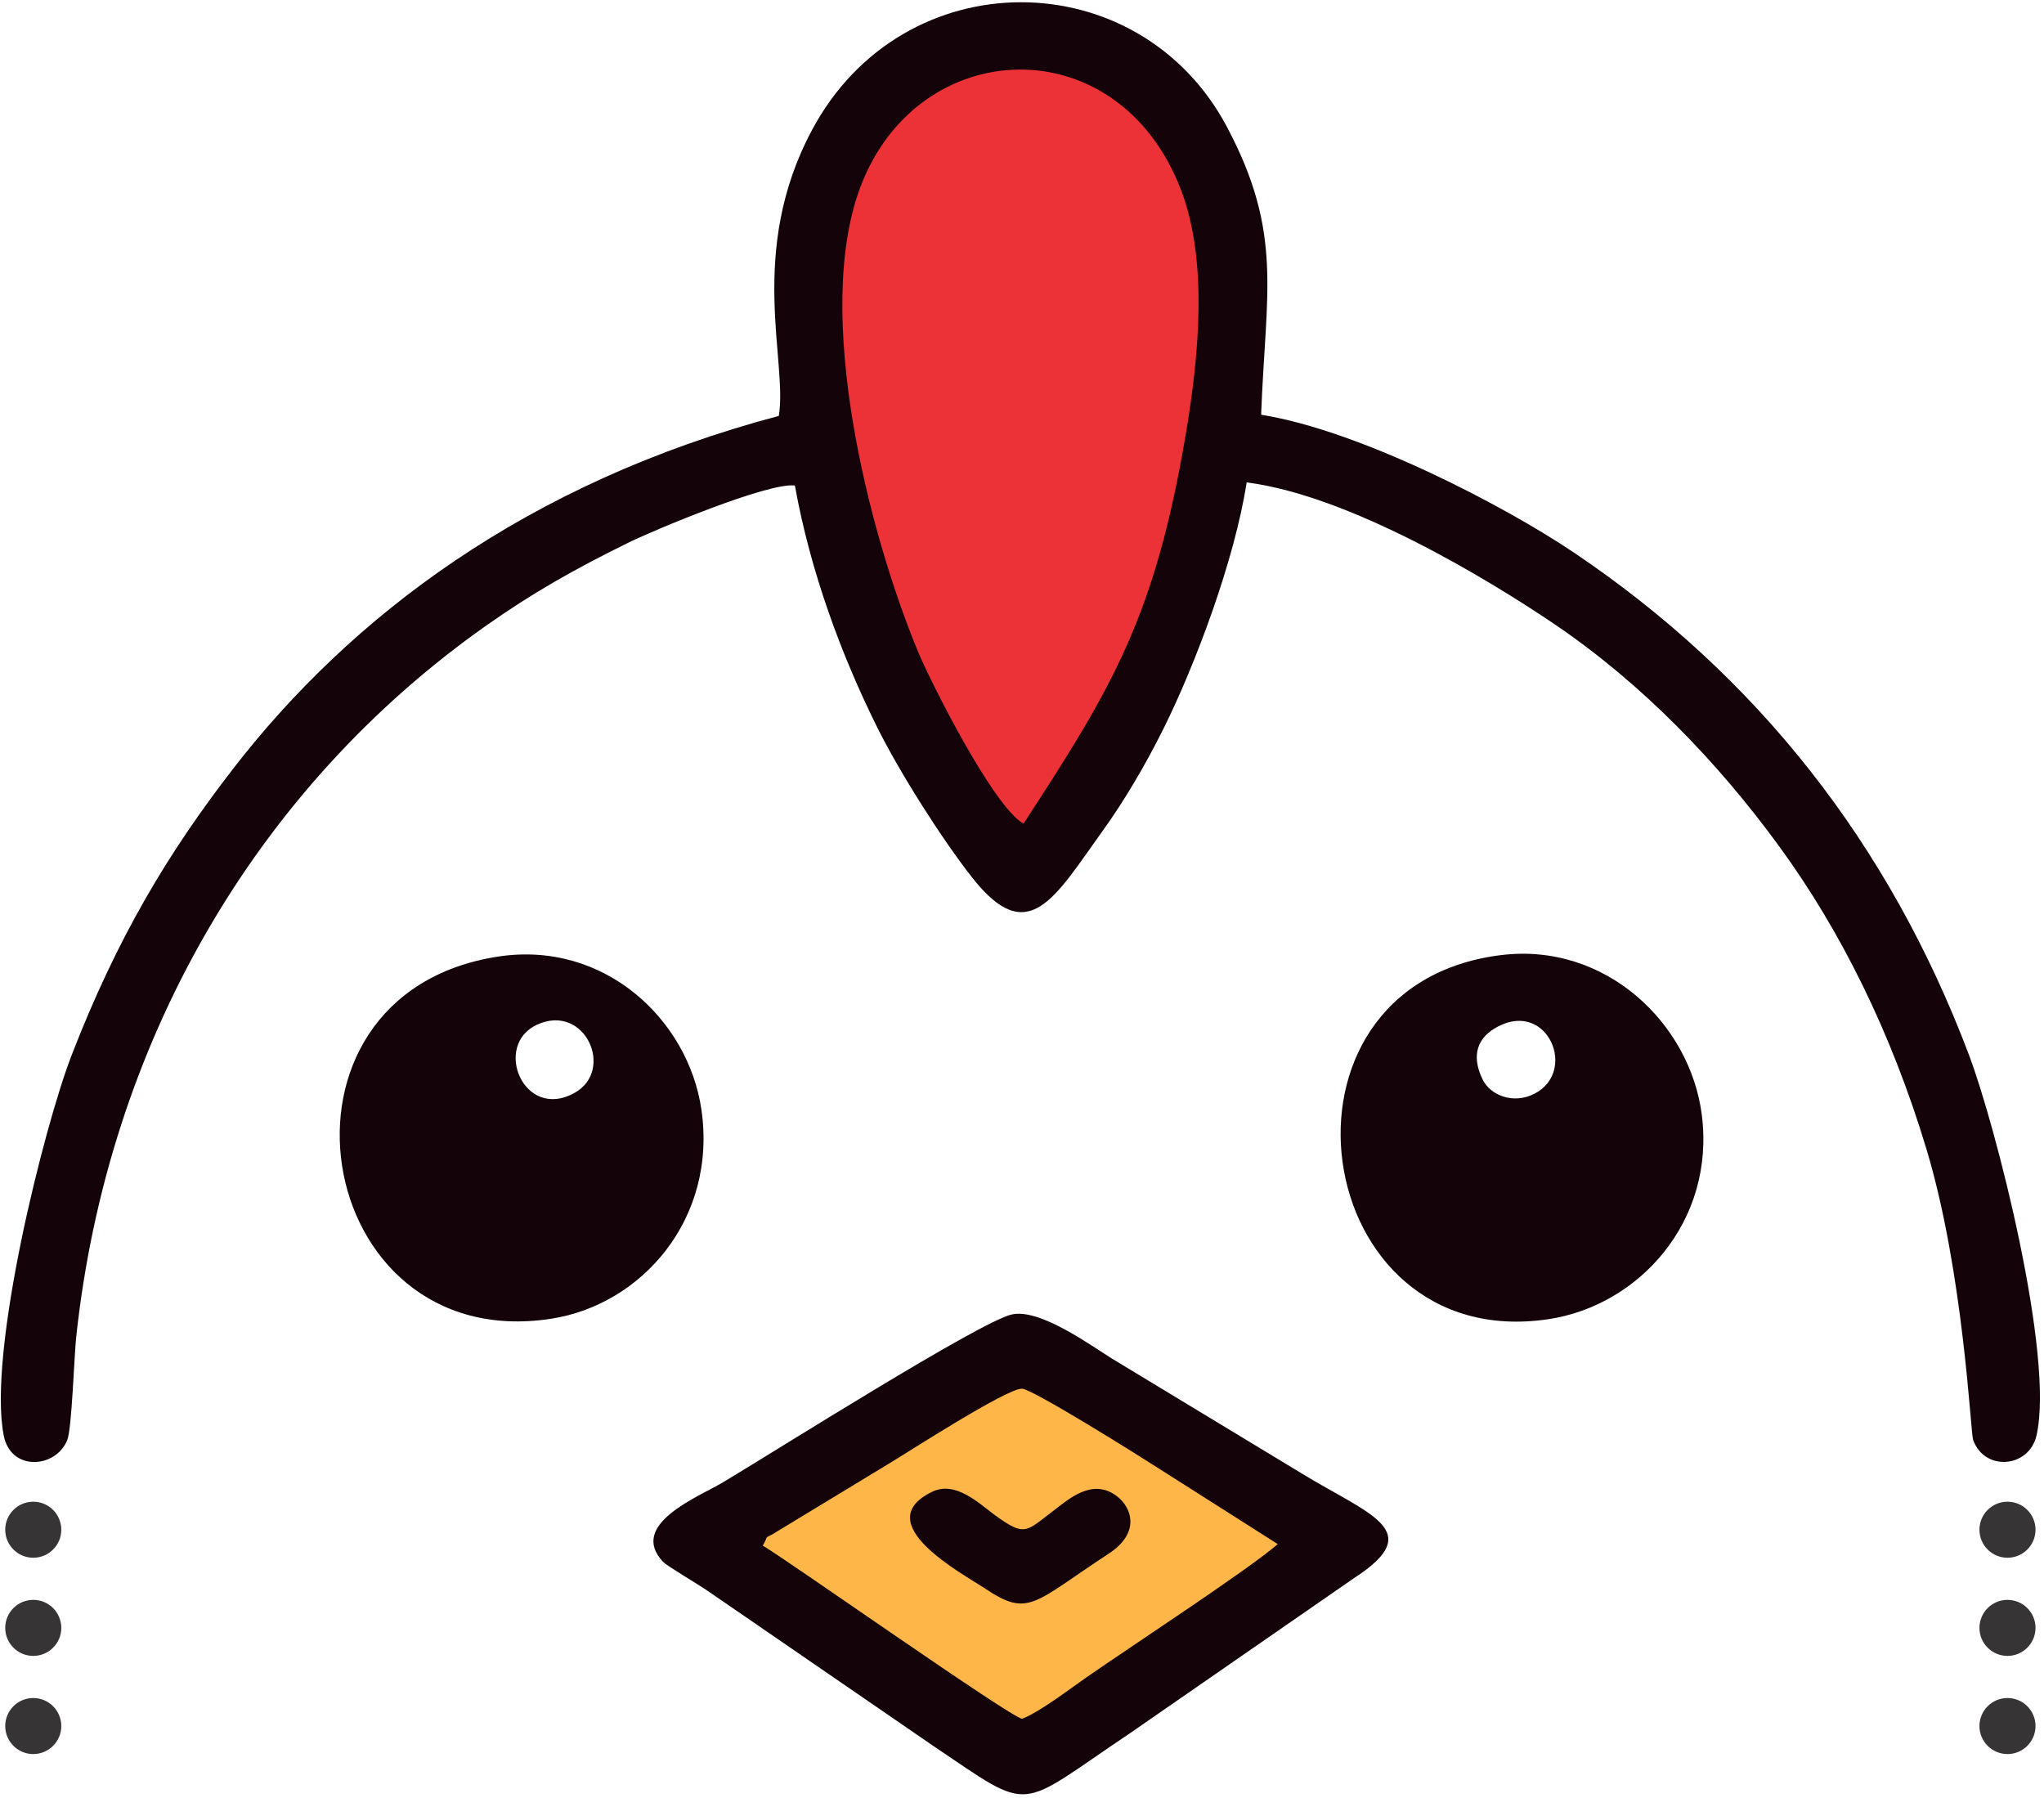
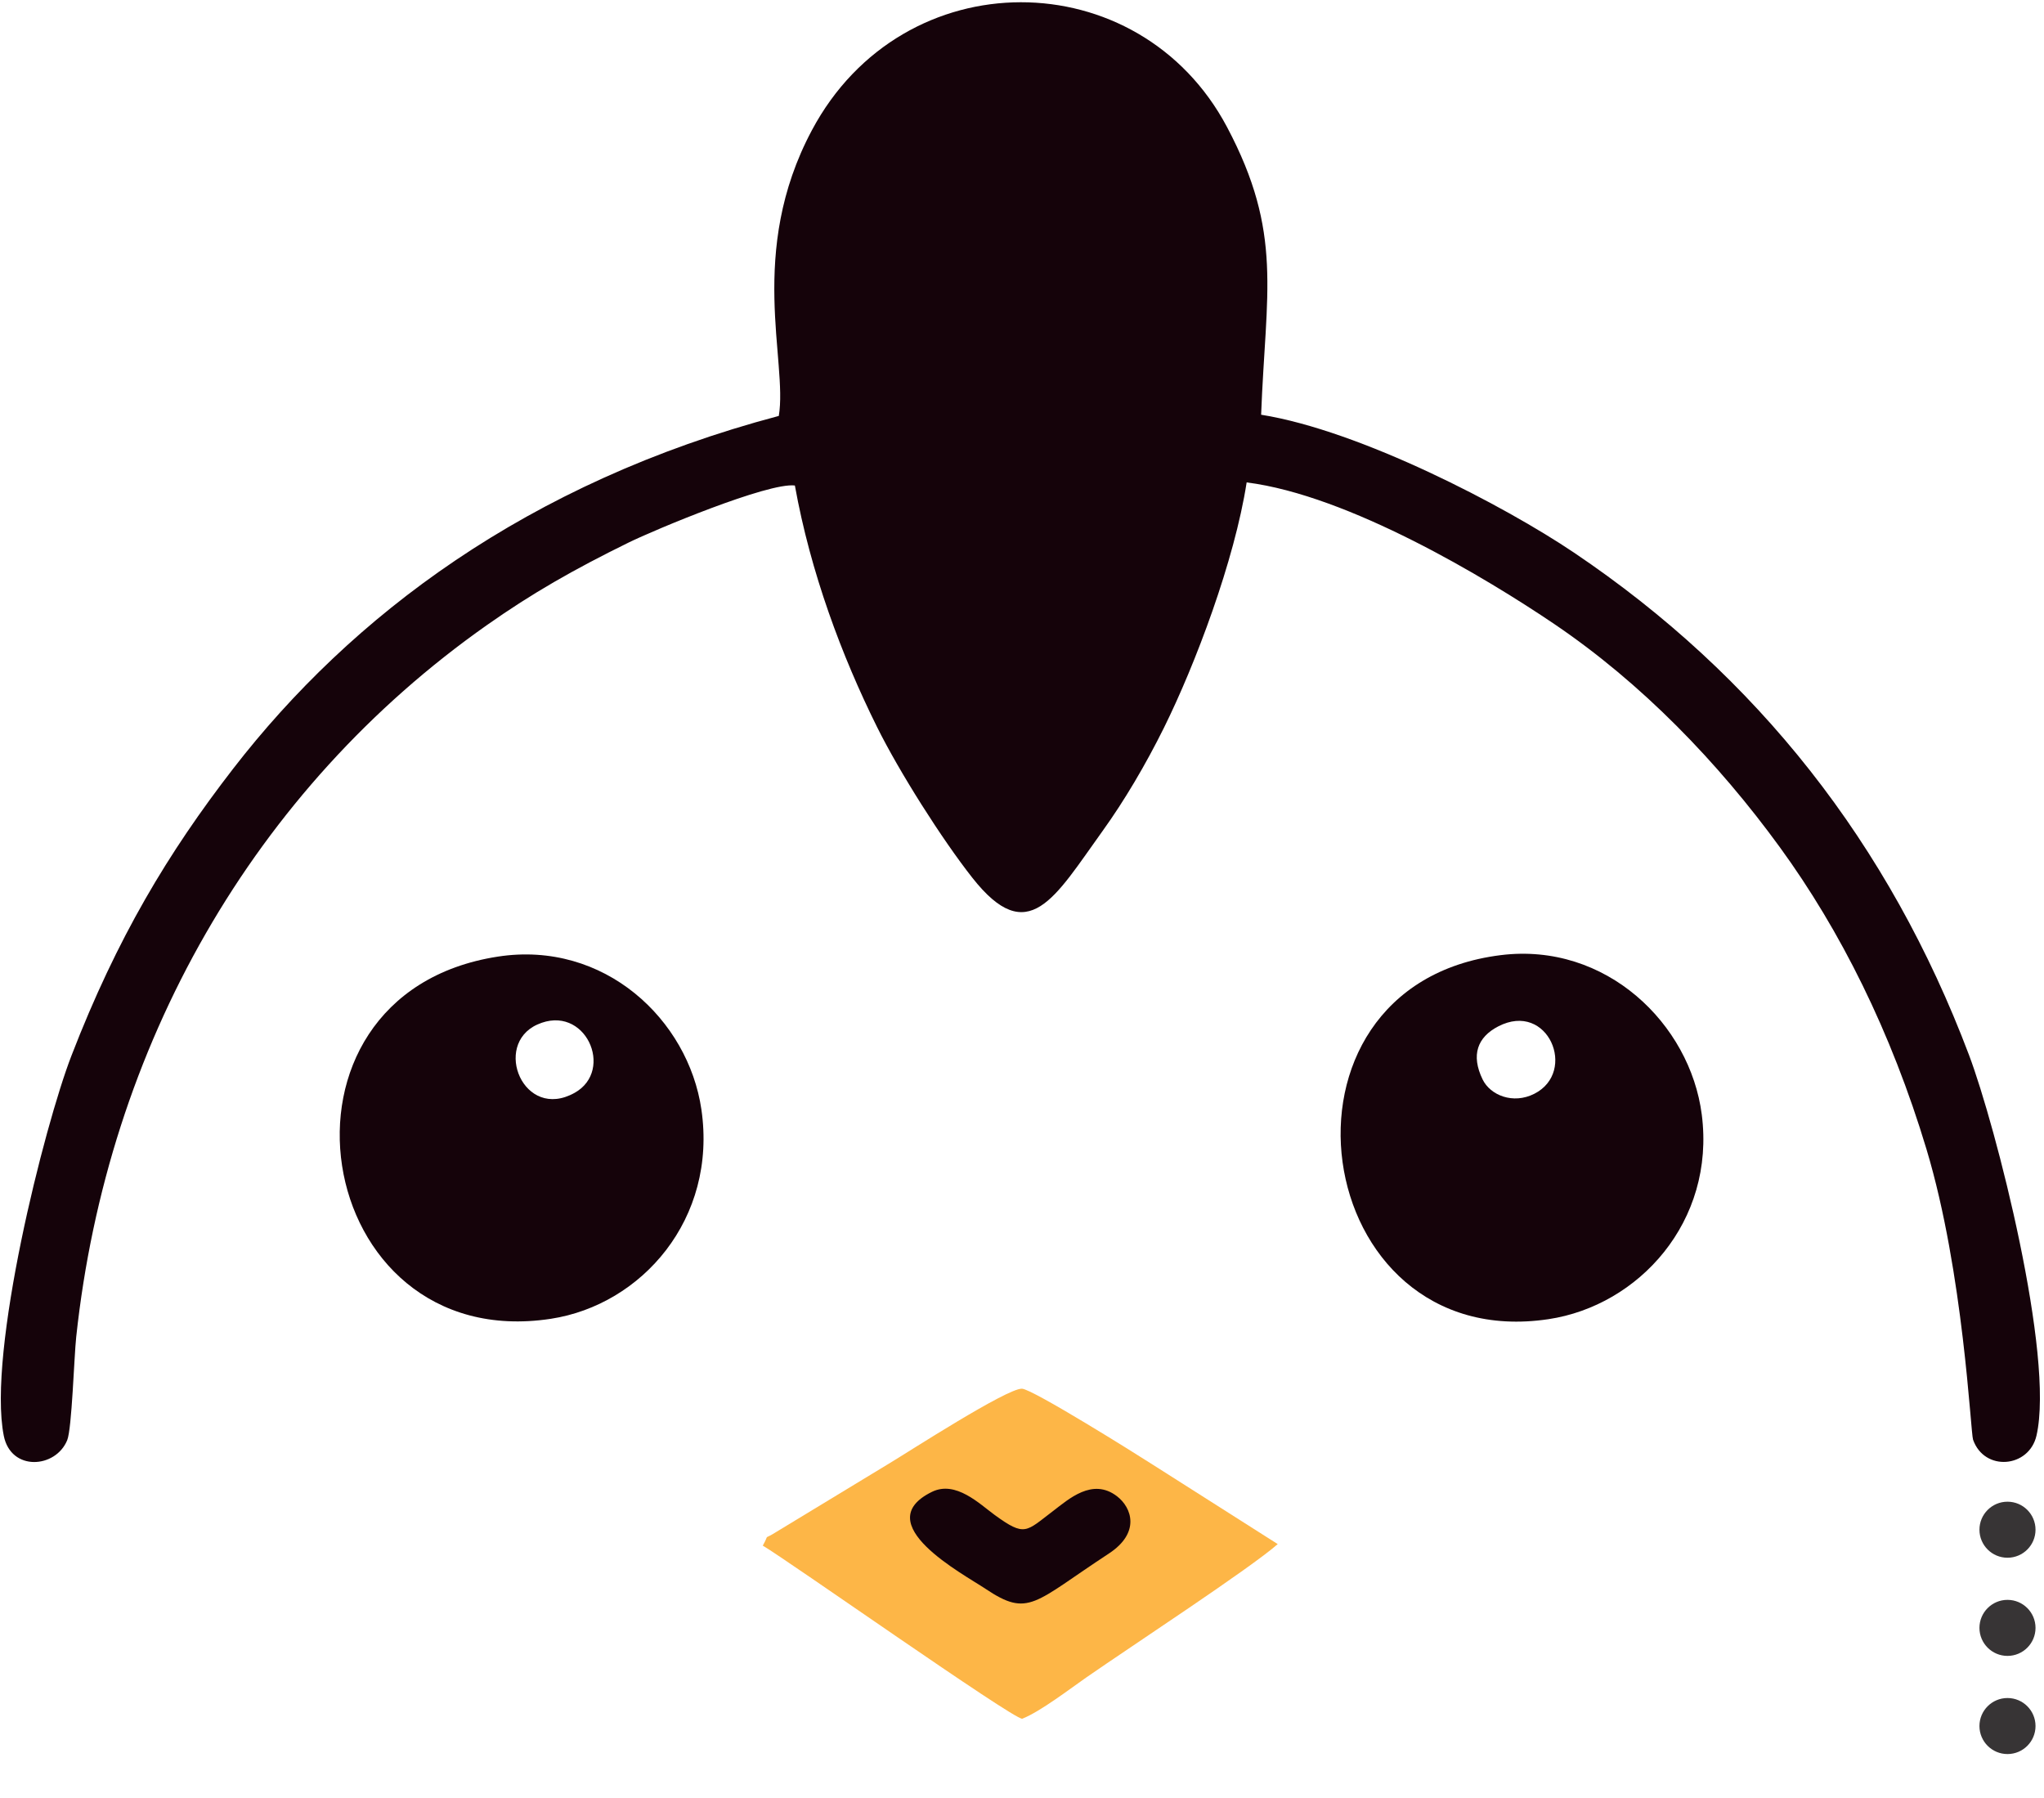
<svg xmlns="http://www.w3.org/2000/svg" width="316" height="278" viewBox="0 0 316 278" fill="none">
  <path fill-rule="evenodd" clip-rule="evenodd" d="M120.402 64.298C81.454 74.62 54.279 95.271 36.064 118.809C26.005 131.807 18.089 144.982 11.049 163.191C6.834 174.095 -1.97 209.084 0.583 221.949C1.685 227.5 8.608 227.011 10.392 222.634C11.114 220.862 11.451 209.774 11.781 206.693C16.606 161.708 39.192 122.03 75.276 96.634C82.246 91.728 88.683 88.046 97.199 83.866C101.109 81.946 118.77 74.546 122.887 75.054C125.307 88.495 130.125 101.379 135.594 112.397C139.022 119.304 145.582 129.674 150.321 135.693C158.98 146.69 163.011 138.807 170.487 128.421C173.798 123.82 177.097 118.247 179.936 112.523C184.782 102.753 190.856 86.683 192.731 74.576C208.48 76.561 229.689 89.294 240.29 96.468C253.8 105.612 265.596 117.829 275.167 130.98C284.508 143.815 292.364 159.476 297.838 177.675C303.581 196.766 304.647 221.47 305.034 222.565C306.796 227.548 313.688 226.911 314.835 221.943C317.673 209.655 308.535 174.023 304.404 163.087C292.057 130.407 271.653 104.502 243.333 85.427C232.571 78.178 210.303 66.564 194.969 64.113C195.687 45.106 198.396 36.055 189.698 19.643C176.112 -5.991 139.63 -6.34 125.519 20.13C115.474 38.971 121.812 55.889 120.402 64.298Z" fill="#15030A" />
-   <path fill-rule="evenodd" clip-rule="evenodd" d="M156.319 203.229C151.183 204.524 120.251 224.071 111.77 229.154C108.082 231.364 96.999 235.655 102.537 241.468C103.131 242.091 107.846 244.862 109.409 245.937L144.216 269.856C159.97 280.446 156.848 279.89 174.644 267.973L209.344 243.951C220.726 236.587 211.737 234.209 201.091 227.69L171.994 210.078C168.689 208.044 160.675 202.131 156.319 203.229Z" fill="#15030A" />
-   <path fill-rule="evenodd" clip-rule="evenodd" d="M158.231 127.324C171.908 106.391 178.566 95.333 183.309 67.179C185.324 55.218 186.807 40.445 182.594 29.399C172.894 3.967 141.889 5.269 133.007 28.935C125.703 48.399 134.241 82.174 141.92 100.731C143.811 105.302 153.573 124.749 158.231 127.324Z" fill="#ED3237" />
  <path fill-rule="evenodd" clip-rule="evenodd" d="M76.966 147.883C39.013 153.739 47.967 209.557 85.159 203.873C99.184 201.73 110.914 188.446 108.433 171.501C106.407 157.659 93.464 145.338 76.966 147.883ZM83.056 158.39C76.118 161.531 80.943 173.35 88.839 168.94C95.093 165.446 90.458 155.039 83.056 158.39Z" fill="#15030A" />
  <path fill-rule="evenodd" clip-rule="evenodd" d="M232.021 147.654C194.074 152.372 202.273 209.514 239.407 203.929C253.319 201.837 265.222 188.871 263.091 172.297C261.289 158.285 248.294 145.631 232.021 147.654ZM231.622 158.672C228.421 160.329 227.372 163.092 229.213 166.876C230.398 169.312 233.912 170.757 237.206 169.087C243.906 165.69 239.328 154.682 231.622 158.672Z" fill="#15030A" />
  <path fill-rule="evenodd" clip-rule="evenodd" d="M117.926 238.941C121.6 241.071 156.512 265.709 158.033 265.701C160.838 264.597 165.439 261.056 167.96 259.305C174.985 254.425 193.313 242.432 197.535 238.702L178.279 226.463C175.655 224.773 159.643 214.747 157.998 214.681C155.69 214.589 140.442 224.452 137.519 226.206L120.095 236.773C117.743 238.272 119.114 236.834 117.926 238.941Z" fill="#FDB647" />
  <path fill-rule="evenodd" clip-rule="evenodd" d="M144.077 230.627C134.121 235.504 148.933 243.323 152.359 245.616C159.053 250.098 159.813 247.773 171.426 240.165C176.329 236.952 174.989 233.069 172.678 231.301C168.876 228.394 165.196 231.777 162.827 233.571C158.592 236.777 158.494 237.628 153.782 234.203C151.446 232.504 147.762 228.822 144.077 230.627Z" fill="#15030A" />
-   <path fill-rule="evenodd" clip-rule="evenodd" d="M5.141 262.498C7.535 262.498 9.475 264.437 9.475 266.829C9.475 269.221 7.535 271.16 5.141 271.16C2.748 271.16 0.808 269.221 0.808 266.829C0.808 264.437 2.748 262.498 5.141 262.498ZM5.141 247.324C7.535 247.324 9.475 249.263 9.475 251.655C9.475 254.047 7.535 255.986 5.141 255.986C2.748 255.986 0.808 254.047 0.808 251.655C0.808 249.263 2.748 247.324 5.141 247.324ZM5.141 232.149C7.535 232.149 9.475 234.088 9.475 236.48C9.475 238.872 7.535 240.811 5.141 240.811C2.748 240.811 0.808 238.872 0.808 236.48C0.808 234.088 2.748 232.149 5.141 232.149Z" fill="#373435" />
  <path fill-rule="evenodd" clip-rule="evenodd" d="M310.355 262.498C312.749 262.498 314.689 264.437 314.689 266.829C314.689 269.221 312.749 271.16 310.355 271.16C307.962 271.16 306.021 269.221 306.021 266.829C306.021 264.437 307.962 262.498 310.355 262.498ZM310.355 247.324C312.749 247.324 314.689 249.263 314.689 251.655C314.689 254.047 312.749 255.986 310.355 255.986C307.962 255.986 306.021 254.047 306.021 251.655C306.021 249.263 307.962 247.324 310.355 247.324ZM310.355 232.149C312.749 232.149 314.689 234.088 314.689 236.48C314.689 238.872 312.749 240.811 310.355 240.811C307.962 240.811 306.021 238.872 306.021 236.48C306.021 234.088 307.962 232.149 310.355 232.149Z" fill="#373435" />
</svg>